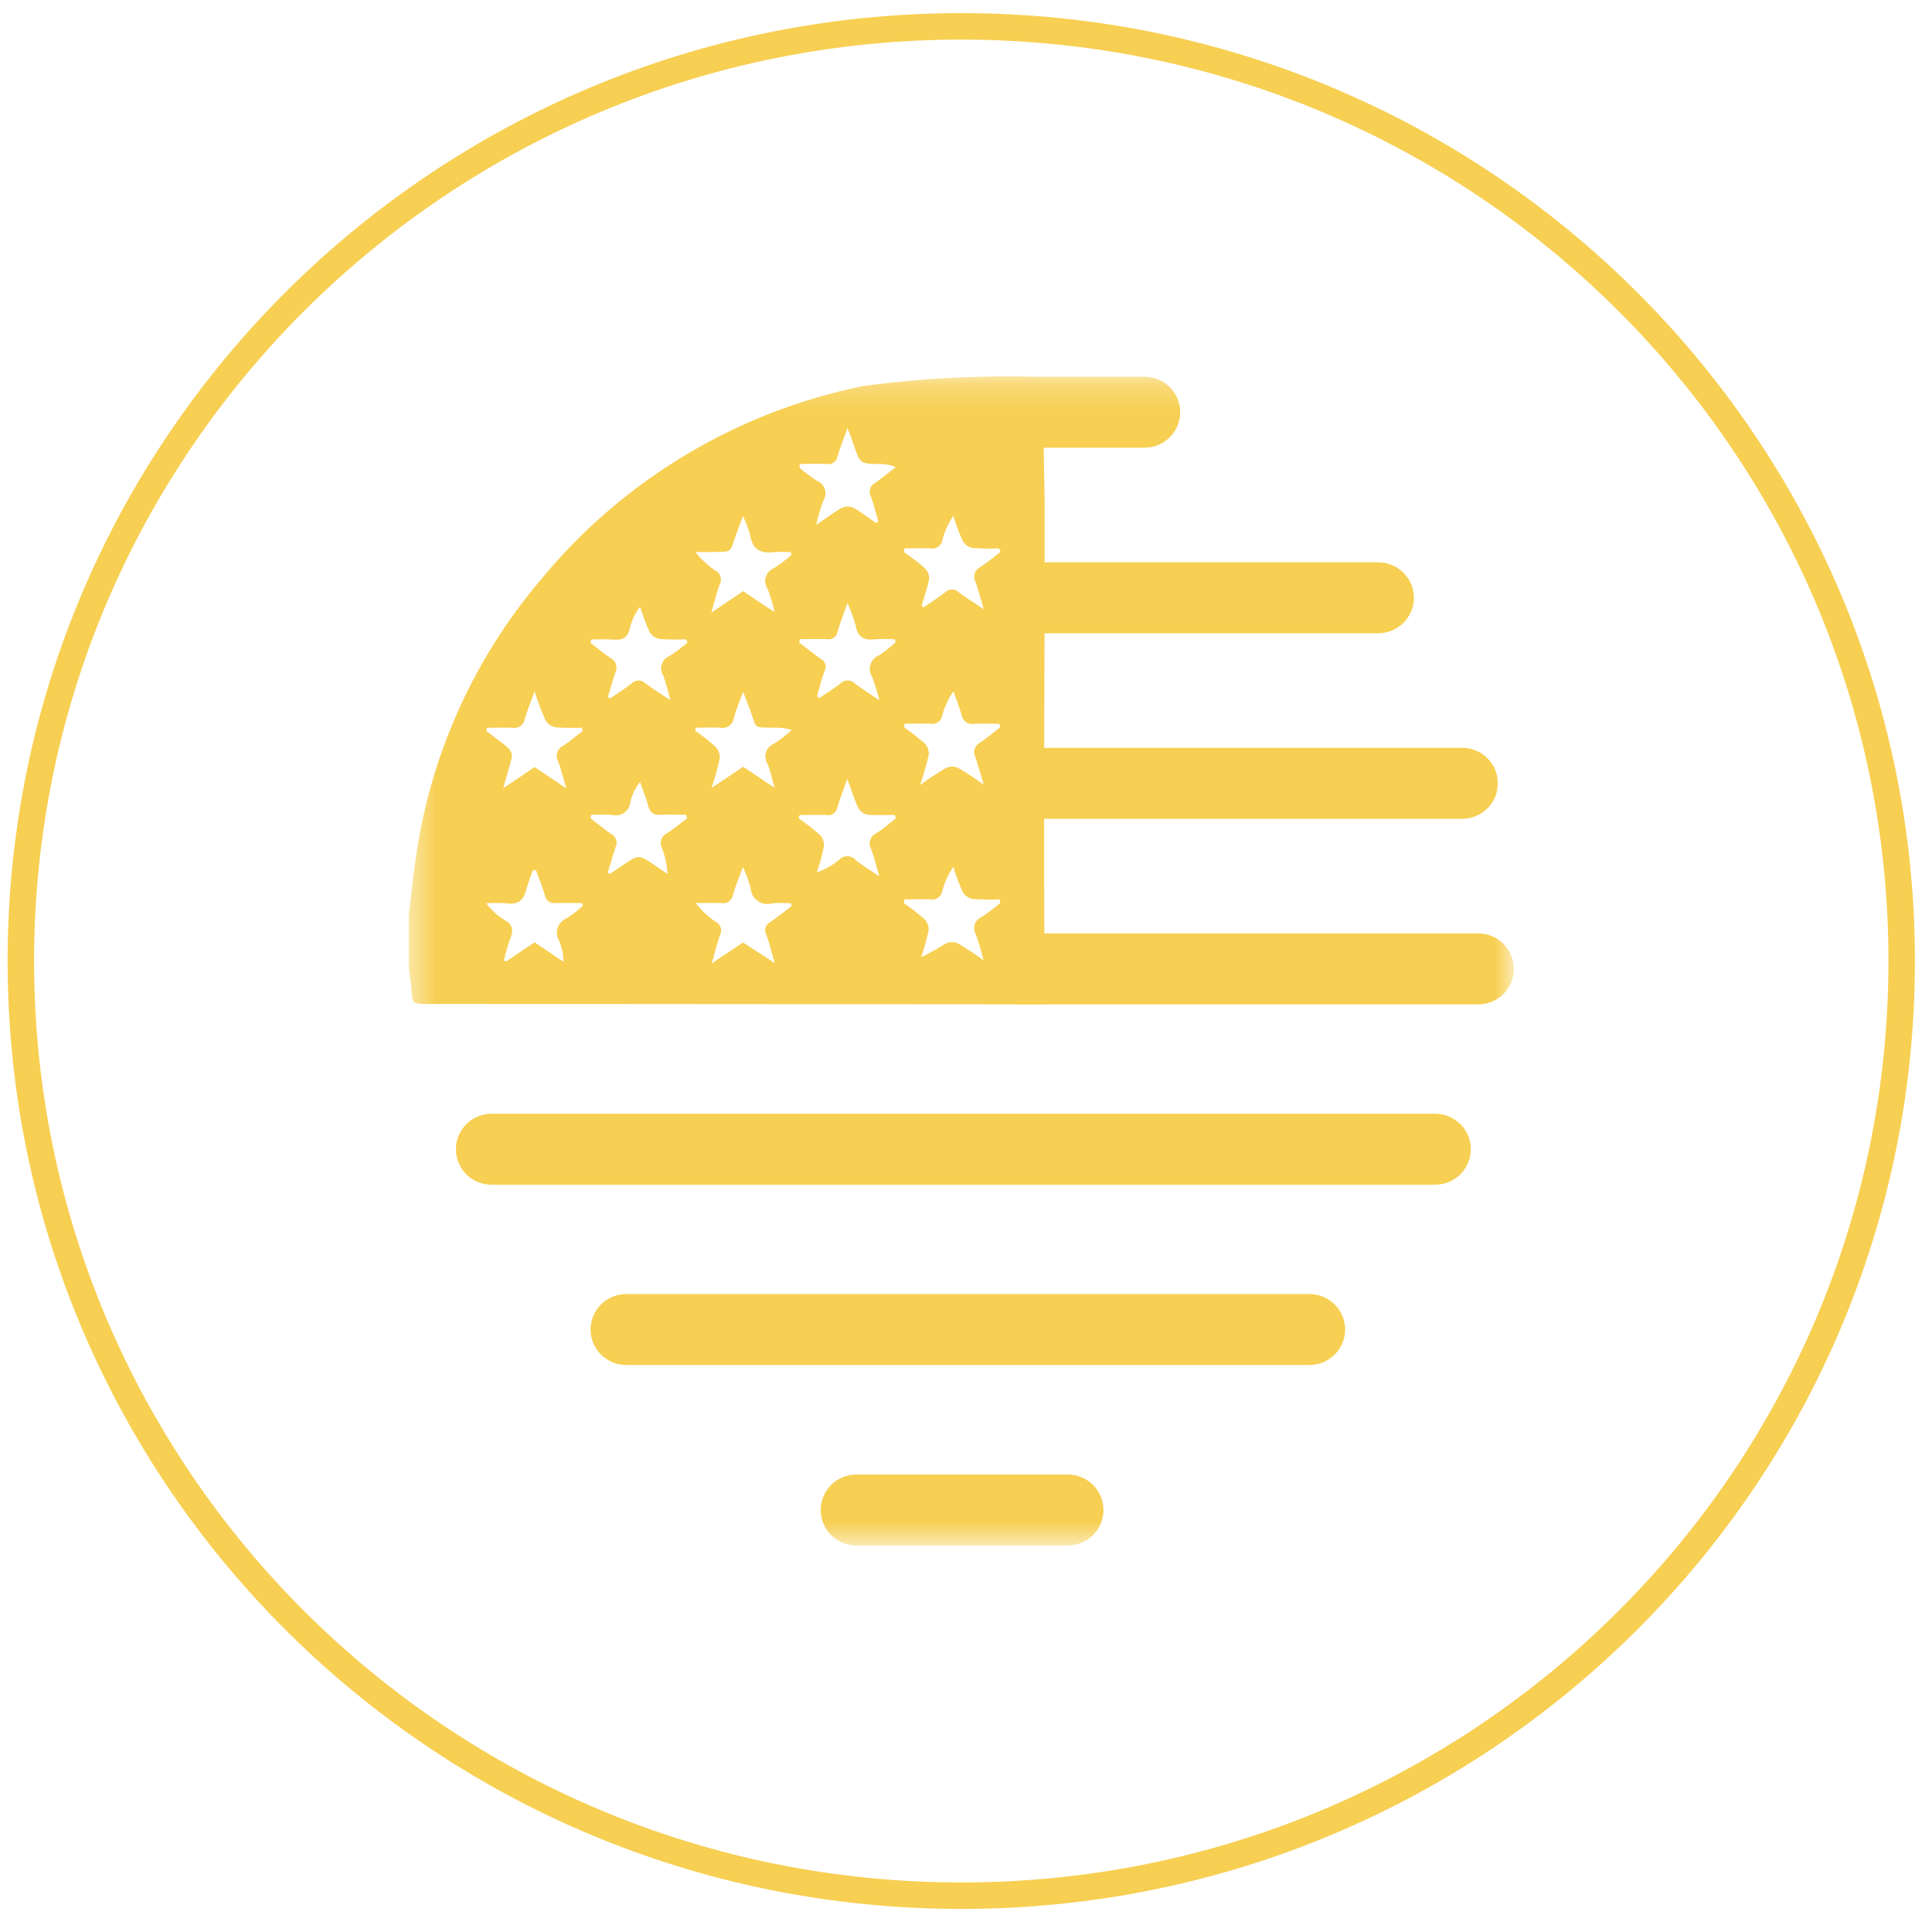
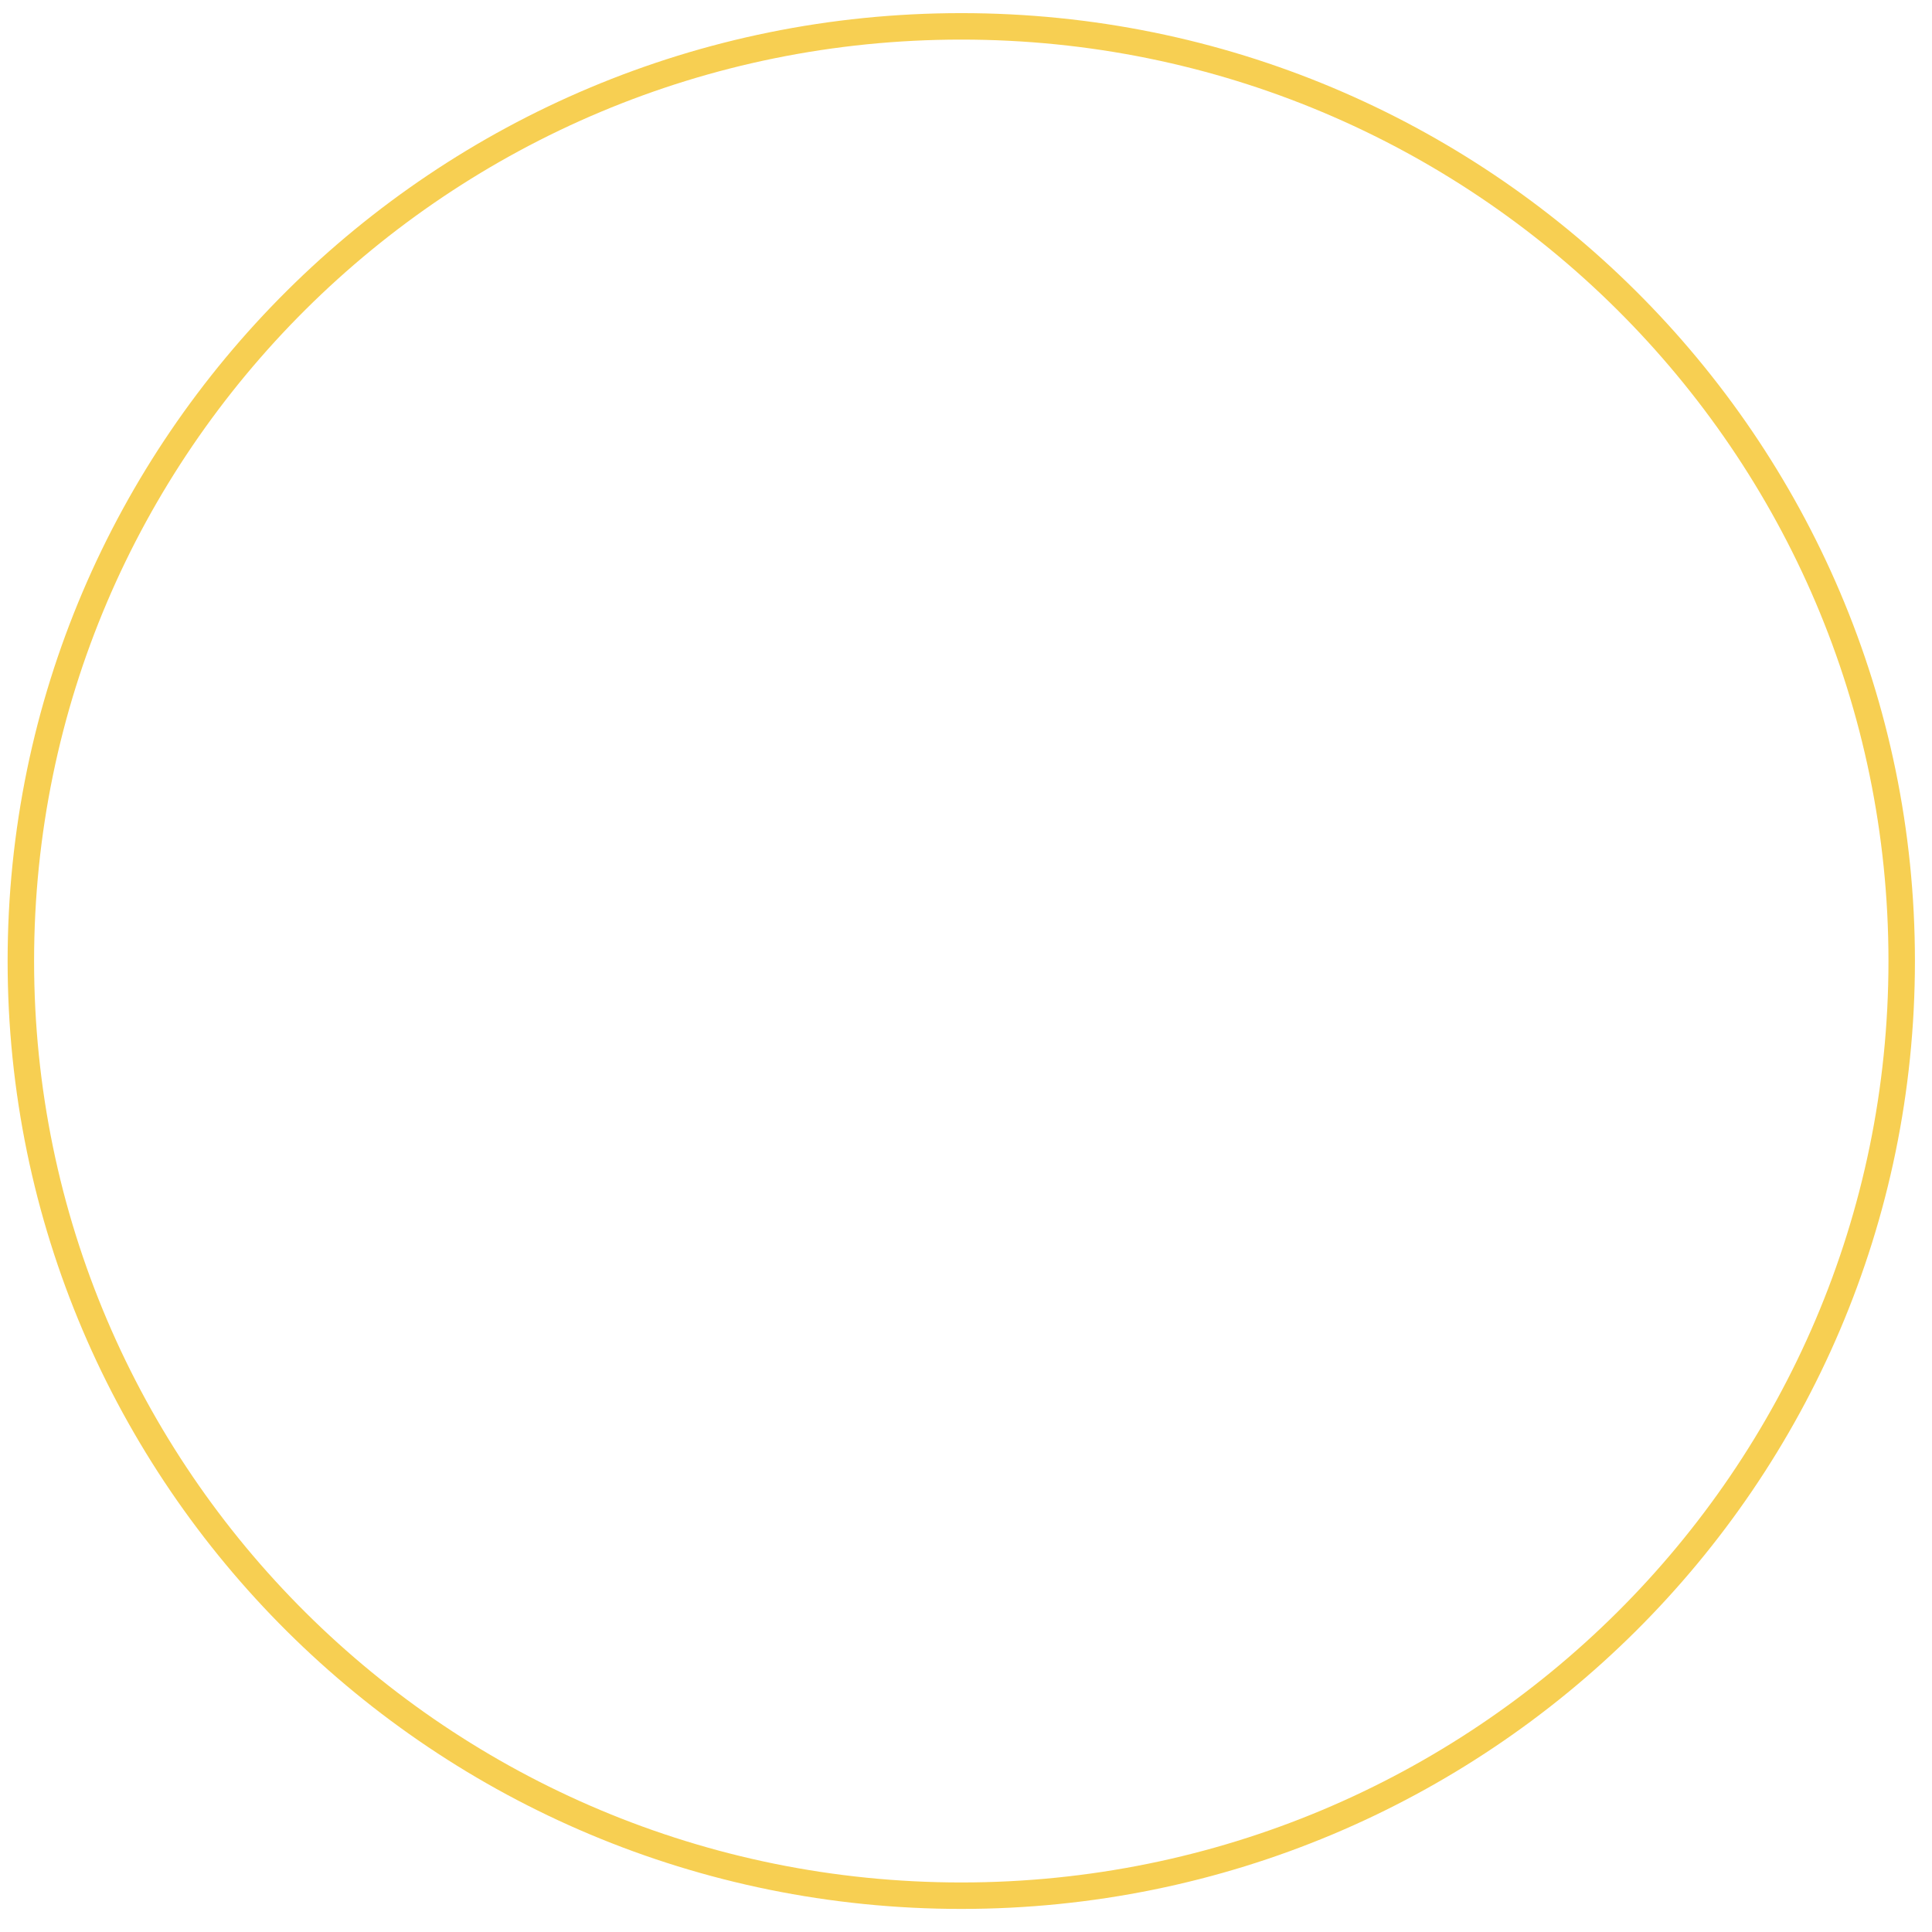
<svg xmlns="http://www.w3.org/2000/svg" width="73" height="73" viewBox="0 0 73 73" fill="none">
  <path d="M36.322 71.628C55.946 71.628 71.855 55.816 71.855 36.312C71.855 16.807 55.946 0.996 36.322 0.996C16.697 0.996 0.788 16.807 0.788 36.312C0.788 55.816 16.697 71.628 36.322 71.628Z" stroke="#F7CF52" />
  <mask id="mask0_323_8049" style="mask-type:luminance" maskUnits="userSpaceOnUse" x="15" y="14" width="43" height="45">
-     <path d="M57.2 14.235H15.444V58.391H57.2V14.235Z" fill="white" />
-   </mask>
+     </mask>
  <g mask="url(#mask0_323_8049)">
    <path d="M15.444 34.574C15.529 33.881 15.602 33.189 15.699 32.496C16.237 28.583 17.885 24.902 20.45 21.885C23.536 18.14 27.825 15.565 32.595 14.59C34.845 14.284 37.117 14.171 39.387 14.252L39.469 18.842V23.663L39.453 28.399V33.208L39.468 37.949L16.162 37.932C15.57 37.932 15.577 37.932 15.542 37.328C15.527 37.086 15.478 36.834 15.444 36.586V34.574ZM37.164 36.289C37.085 35.955 36.987 35.625 36.872 35.301C36.838 35.244 36.818 35.181 36.811 35.116C36.804 35.051 36.812 34.985 36.833 34.923C36.854 34.861 36.889 34.805 36.934 34.757C36.98 34.71 37.035 34.673 37.096 34.648C37.338 34.485 37.571 34.309 37.793 34.119C37.793 34.074 37.778 34.029 37.772 33.981C37.431 33.996 37.089 33.992 36.748 33.968C36.668 33.952 36.593 33.919 36.528 33.871C36.462 33.823 36.408 33.762 36.369 33.691C36.234 33.385 36.118 33.072 36.02 32.752C35.831 33.033 35.69 33.342 35.602 33.668C35.594 33.719 35.576 33.768 35.549 33.812C35.521 33.855 35.485 33.893 35.443 33.923C35.4 33.952 35.352 33.973 35.301 33.983C35.25 33.994 35.197 33.994 35.147 33.984C34.823 33.966 34.497 33.984 34.171 33.984C34.171 34.029 34.157 34.078 34.152 34.122C34.425 34.312 34.687 34.517 34.936 34.737C34.991 34.795 35.032 34.864 35.058 34.94C35.084 35.015 35.093 35.095 35.085 35.175C35.011 35.51 34.918 35.84 34.807 36.165C35.128 36.013 35.439 35.841 35.737 35.65C35.811 35.617 35.89 35.601 35.97 35.601C36.05 35.601 36.13 35.617 36.203 35.65C36.533 35.846 36.853 36.058 37.162 36.287M34.768 29.66C35.082 29.429 35.407 29.215 35.743 29.017C35.816 28.985 35.895 28.968 35.975 28.968C36.055 28.968 36.134 28.985 36.207 29.017C36.539 29.212 36.86 29.424 37.17 29.651C37.039 29.214 36.957 28.897 36.848 28.586C36.803 28.493 36.796 28.386 36.83 28.288C36.863 28.19 36.934 28.109 37.028 28.063C37.295 27.884 37.541 27.672 37.796 27.473C37.782 27.433 37.768 27.39 37.755 27.348C37.439 27.348 37.118 27.33 36.803 27.348C36.749 27.358 36.694 27.357 36.64 27.344C36.586 27.332 36.535 27.309 36.491 27.276C36.447 27.244 36.409 27.203 36.382 27.155C36.354 27.108 36.336 27.055 36.33 27.001C36.242 26.703 36.128 26.413 36.025 26.12C35.832 26.403 35.687 26.716 35.597 27.046C35.589 27.093 35.573 27.139 35.548 27.18C35.523 27.22 35.49 27.256 35.451 27.284C35.412 27.311 35.368 27.331 35.321 27.342C35.275 27.353 35.226 27.355 35.179 27.347C34.846 27.328 34.511 27.347 34.178 27.347L34.164 27.485C34.438 27.675 34.7 27.88 34.95 28.099C35.003 28.158 35.043 28.228 35.067 28.304C35.091 28.379 35.099 28.459 35.09 28.538C35.002 28.912 34.895 29.282 34.77 29.646M22.969 32.959L23.044 33.024C23.205 32.916 23.366 32.808 23.525 32.698C24.138 32.283 24.138 32.283 24.73 32.689L25.22 33.022C25.202 32.686 25.132 32.354 25.012 32.039C24.986 31.991 24.97 31.938 24.966 31.883C24.962 31.828 24.968 31.773 24.986 31.721C25.004 31.669 25.032 31.622 25.069 31.581C25.106 31.541 25.151 31.508 25.201 31.485C25.472 31.316 25.716 31.103 25.969 30.91C25.951 30.869 25.932 30.827 25.912 30.784C25.593 30.784 25.273 30.769 24.953 30.784C24.903 30.795 24.85 30.795 24.8 30.784C24.749 30.774 24.701 30.753 24.659 30.724C24.616 30.694 24.58 30.656 24.553 30.612C24.526 30.568 24.508 30.52 24.5 30.469C24.413 30.157 24.291 29.854 24.184 29.548C24.008 29.766 23.884 30.021 23.82 30.294C23.815 30.376 23.791 30.456 23.75 30.528C23.709 30.6 23.653 30.661 23.585 30.709C23.517 30.756 23.439 30.788 23.358 30.802C23.276 30.815 23.192 30.811 23.113 30.788C22.855 30.775 22.597 30.775 22.339 30.788L22.311 30.915C22.572 31.115 22.824 31.33 23.097 31.511C23.184 31.557 23.25 31.634 23.28 31.726C23.311 31.819 23.303 31.92 23.26 32.007C23.154 32.322 23.064 32.64 22.968 32.957M34.812 22.88L34.893 22.951C35.172 22.763 35.45 22.585 35.71 22.382C35.743 22.347 35.784 22.32 35.828 22.301C35.873 22.282 35.921 22.273 35.969 22.273C36.018 22.273 36.066 22.282 36.111 22.301C36.155 22.32 36.196 22.347 36.229 22.382C36.497 22.587 36.787 22.761 37.169 23.016C37.042 22.585 36.965 22.277 36.856 21.979C36.831 21.93 36.816 21.878 36.812 21.823C36.807 21.769 36.814 21.714 36.831 21.662C36.849 21.611 36.877 21.563 36.913 21.522C36.949 21.481 36.994 21.448 37.043 21.425C37.311 21.253 37.553 21.044 37.808 20.852C37.787 20.807 37.768 20.764 37.748 20.72C37.415 20.736 37.081 20.731 36.748 20.707C36.669 20.691 36.594 20.657 36.53 20.609C36.465 20.561 36.411 20.5 36.371 20.43C36.236 20.125 36.117 19.811 36.017 19.491C35.833 19.769 35.695 20.075 35.608 20.396C35.602 20.447 35.585 20.496 35.559 20.541C35.532 20.585 35.497 20.624 35.456 20.654C35.414 20.685 35.366 20.707 35.316 20.719C35.265 20.73 35.213 20.732 35.162 20.723C34.836 20.702 34.507 20.723 34.18 20.723L34.152 20.852C34.43 21.061 34.709 21.253 34.963 21.486C35.014 21.54 35.053 21.604 35.077 21.674C35.101 21.745 35.109 21.819 35.102 21.893C35.038 22.23 34.917 22.556 34.823 22.887M22.969 26.329L23.05 26.393C23.329 26.203 23.607 26.024 23.871 25.821C23.905 25.787 23.945 25.759 23.99 25.741C24.034 25.722 24.082 25.713 24.131 25.713C24.179 25.713 24.227 25.722 24.271 25.741C24.316 25.759 24.357 25.787 24.39 25.821C24.657 26.026 24.948 26.199 25.323 26.454C25.257 26.139 25.169 25.828 25.059 25.526C25.018 25.462 24.992 25.39 24.983 25.315C24.974 25.241 24.982 25.165 25.006 25.093C25.03 25.021 25.07 24.956 25.123 24.902C25.176 24.848 25.24 24.807 25.311 24.781C25.543 24.626 25.765 24.459 25.978 24.279L25.919 24.156C25.586 24.172 25.252 24.167 24.92 24.143C24.841 24.129 24.767 24.097 24.701 24.051C24.636 24.005 24.581 23.945 24.541 23.876C24.405 23.566 24.287 23.248 24.187 22.925C24.005 23.157 23.875 23.424 23.805 23.71C23.729 24.091 23.526 24.203 23.156 24.166C22.884 24.152 22.611 24.152 22.339 24.166C22.329 24.206 22.32 24.247 22.311 24.286C22.572 24.487 22.824 24.702 23.095 24.886C23.181 24.932 23.246 25.01 23.276 25.103C23.306 25.196 23.3 25.296 23.258 25.384C23.152 25.697 23.064 26.017 22.969 26.334M33.219 33.101C33.1 32.686 33.031 32.378 32.919 32.086C32.888 32.035 32.869 31.979 32.862 31.921C32.855 31.862 32.861 31.803 32.878 31.747C32.896 31.691 32.925 31.639 32.964 31.595C33.002 31.55 33.05 31.514 33.104 31.489C33.366 31.323 33.601 31.114 33.849 30.923C33.837 30.88 33.823 30.837 33.81 30.793C33.466 30.793 33.114 30.815 32.778 30.782C32.705 30.767 32.636 30.736 32.576 30.693C32.517 30.649 32.467 30.593 32.431 30.528C32.283 30.218 32.184 29.883 32.013 29.428C31.857 29.87 31.734 30.19 31.632 30.52C31.625 30.564 31.61 30.606 31.587 30.643C31.563 30.681 31.533 30.714 31.497 30.74C31.46 30.765 31.419 30.784 31.376 30.794C31.332 30.803 31.287 30.805 31.244 30.797C30.901 30.78 30.556 30.797 30.212 30.797C30.201 30.84 30.191 30.881 30.179 30.923C30.462 31.118 30.733 31.33 30.991 31.556C31.044 31.615 31.084 31.684 31.108 31.76C31.132 31.835 31.14 31.915 31.131 31.993C31.06 32.321 30.971 32.645 30.864 32.963C31.168 32.856 31.451 32.697 31.701 32.493C31.74 32.449 31.788 32.414 31.842 32.389C31.896 32.365 31.955 32.353 32.014 32.353C32.073 32.353 32.132 32.365 32.186 32.389C32.24 32.414 32.288 32.449 32.328 32.493C32.572 32.696 32.849 32.858 33.211 33.104M30.873 26.3L30.948 26.38C31.227 26.193 31.506 26.02 31.769 25.818C31.803 25.784 31.843 25.756 31.888 25.738C31.933 25.72 31.98 25.71 32.029 25.71C32.077 25.71 32.125 25.72 32.17 25.738C32.214 25.756 32.255 25.784 32.289 25.818C32.556 26.023 32.846 26.2 33.228 26.456C33.153 26.163 33.063 25.873 32.959 25.588C32.913 25.519 32.882 25.44 32.87 25.357C32.858 25.275 32.865 25.191 32.89 25.111C32.915 25.031 32.958 24.958 33.015 24.897C33.072 24.836 33.142 24.788 33.219 24.757C33.441 24.61 33.651 24.445 33.846 24.265L33.805 24.155C33.558 24.14 33.31 24.14 33.063 24.155C32.645 24.206 32.408 24.077 32.332 23.642C32.251 23.349 32.147 23.062 32.023 22.784C31.866 23.225 31.744 23.545 31.643 23.875C31.637 23.919 31.621 23.961 31.598 23.998C31.575 24.036 31.544 24.069 31.508 24.095C31.471 24.12 31.43 24.139 31.387 24.149C31.343 24.158 31.299 24.16 31.255 24.152C30.913 24.134 30.569 24.152 30.226 24.152C30.216 24.192 30.205 24.235 30.193 24.276C30.465 24.483 30.729 24.7 31.009 24.894C31.05 24.913 31.086 24.94 31.115 24.973C31.145 25.006 31.167 25.045 31.181 25.087C31.195 25.129 31.201 25.174 31.197 25.218C31.193 25.262 31.181 25.305 31.16 25.344C31.041 25.653 30.966 25.977 30.874 26.296M33.111 19.76L33.187 19.699C33.094 19.381 33.015 19.058 32.902 18.748C32.879 18.705 32.865 18.659 32.86 18.61C32.856 18.562 32.861 18.514 32.875 18.468C32.89 18.422 32.913 18.379 32.945 18.342C32.976 18.305 33.015 18.275 33.058 18.253C33.33 18.066 33.583 17.853 33.844 17.652C33.645 17.566 33.429 17.525 33.212 17.532C32.507 17.519 32.507 17.521 32.284 16.884C32.215 16.684 32.145 16.488 32.023 16.17C31.866 16.608 31.744 16.917 31.648 17.234C31.641 17.281 31.625 17.327 31.6 17.368C31.575 17.409 31.542 17.444 31.503 17.472C31.464 17.5 31.419 17.519 31.372 17.53C31.325 17.54 31.277 17.541 31.23 17.532C30.894 17.511 30.558 17.532 30.222 17.532C30.222 17.576 30.21 17.62 30.203 17.67C30.413 17.851 30.636 18.017 30.87 18.168C30.941 18.196 31.004 18.24 31.055 18.296C31.107 18.352 31.145 18.418 31.167 18.49C31.19 18.563 31.196 18.639 31.185 18.714C31.174 18.789 31.146 18.861 31.104 18.924C30.999 19.221 30.909 19.525 30.837 19.832C31.234 19.564 31.51 19.352 31.812 19.187C31.881 19.156 31.955 19.14 32.03 19.14C32.105 19.14 32.18 19.156 32.248 19.187C32.552 19.356 32.827 19.575 33.114 19.773M26.883 23.145L28.083 22.336C28.275 22.466 28.458 22.592 28.64 22.717C28.823 22.842 28.994 22.945 29.272 23.124C29.201 22.827 29.112 22.535 29.006 22.249C28.96 22.183 28.931 22.109 28.919 22.03C28.907 21.952 28.913 21.872 28.937 21.796C28.961 21.721 29.002 21.651 29.056 21.593C29.111 21.535 29.178 21.491 29.252 21.462C29.483 21.313 29.701 21.148 29.907 20.966L29.884 20.863C29.667 20.85 29.45 20.85 29.234 20.863C28.742 20.919 28.434 20.767 28.351 20.241C28.281 19.985 28.188 19.736 28.072 19.497C27.973 19.764 27.909 19.944 27.841 20.122C27.533 20.93 27.761 20.834 26.835 20.86C26.649 20.86 26.462 20.86 26.277 20.86C26.487 21.128 26.738 21.361 27.021 21.552C27.068 21.574 27.11 21.606 27.145 21.644C27.179 21.683 27.205 21.728 27.221 21.777C27.238 21.826 27.244 21.877 27.24 21.929C27.236 21.98 27.221 22.03 27.197 22.076C27.077 22.383 27.007 22.709 26.881 23.146M28.076 35.611L29.273 36.393C29.142 35.943 29.07 35.616 28.951 35.308C28.93 35.269 28.916 35.226 28.911 35.182C28.906 35.138 28.911 35.093 28.924 35.05C28.937 35.008 28.958 34.968 28.987 34.934C29.015 34.9 29.051 34.872 29.091 34.852C29.369 34.657 29.648 34.437 29.916 34.231C29.906 34.198 29.895 34.162 29.886 34.129C29.654 34.115 29.422 34.115 29.189 34.129C29.096 34.158 28.998 34.166 28.901 34.151C28.804 34.136 28.713 34.099 28.633 34.043C28.553 33.987 28.487 33.914 28.44 33.829C28.393 33.743 28.367 33.648 28.363 33.551C28.288 33.28 28.191 33.015 28.072 32.759C27.92 33.175 27.786 33.493 27.69 33.822C27.683 33.869 27.666 33.914 27.641 33.954C27.616 33.995 27.583 34.03 27.544 34.058C27.505 34.086 27.461 34.106 27.415 34.117C27.368 34.128 27.319 34.13 27.272 34.122C26.943 34.11 26.614 34.122 26.285 34.122C26.5 34.398 26.757 34.639 27.048 34.834C27.091 34.856 27.129 34.886 27.161 34.923C27.192 34.96 27.216 35.002 27.23 35.048C27.245 35.094 27.25 35.143 27.246 35.191C27.242 35.239 27.228 35.286 27.205 35.328C27.09 35.643 27.017 35.971 26.895 36.4L28.08 35.607M26.291 27.491L26.263 27.607C26.538 27.799 26.802 28.006 27.052 28.229C27.105 28.29 27.145 28.361 27.169 28.437C27.193 28.514 27.201 28.595 27.191 28.675C27.108 29.045 27.006 29.411 26.886 29.771L28.084 28.973L29.27 29.768C29.16 29.386 29.106 29.114 29.003 28.861C28.961 28.797 28.934 28.726 28.924 28.651C28.913 28.576 28.92 28.5 28.942 28.428C28.965 28.356 29.003 28.289 29.055 28.234C29.106 28.178 29.169 28.134 29.24 28.106C29.478 27.95 29.704 27.776 29.914 27.585C29.703 27.517 29.481 27.487 29.259 27.497C28.409 27.479 28.613 27.546 28.356 26.861C28.275 26.648 28.19 26.436 28.078 26.134C27.938 26.534 27.806 26.826 27.725 27.135C27.717 27.193 27.697 27.249 27.666 27.3C27.636 27.35 27.595 27.393 27.547 27.427C27.498 27.461 27.443 27.485 27.385 27.497C27.327 27.509 27.267 27.509 27.209 27.497C26.906 27.477 26.602 27.497 26.298 27.497M22.017 27.61L21.984 27.495C21.65 27.511 21.316 27.506 20.983 27.481C20.904 27.464 20.829 27.431 20.764 27.383C20.699 27.335 20.644 27.274 20.604 27.204C20.45 26.851 20.315 26.489 20.199 26.121C20.044 26.549 19.92 26.854 19.827 27.168C19.82 27.22 19.802 27.269 19.775 27.314C19.749 27.358 19.713 27.397 19.672 27.428C19.63 27.459 19.582 27.481 19.532 27.494C19.481 27.506 19.428 27.509 19.377 27.501C19.049 27.484 18.722 27.501 18.393 27.501C18.393 27.538 18.379 27.577 18.372 27.614L18.86 27.988C19.417 28.413 19.417 28.412 19.221 29.056C19.157 29.261 19.104 29.471 19.014 29.783L20.202 28.985L21.393 29.784C21.273 29.369 21.205 29.059 21.089 28.767C21.061 28.715 21.044 28.658 21.039 28.599C21.034 28.541 21.041 28.482 21.06 28.426C21.079 28.37 21.109 28.319 21.148 28.276C21.188 28.232 21.236 28.197 21.29 28.172C21.545 28.006 21.775 27.804 22.017 27.618M20.239 32.877H20.139C20.045 33.106 19.964 33.34 19.896 33.578C19.802 33.993 19.593 34.198 19.137 34.132C18.884 34.114 18.63 34.114 18.376 34.132C18.564 34.388 18.8 34.604 19.073 34.767C19.384 34.945 19.402 35.155 19.283 35.46C19.176 35.73 19.116 36.014 19.035 36.291L19.125 36.328L20.198 35.604L21.293 36.342C21.291 36.075 21.237 35.81 21.135 35.562C21.088 35.489 21.058 35.407 21.047 35.321C21.036 35.235 21.044 35.147 21.071 35.065C21.097 34.982 21.142 34.906 21.201 34.843C21.26 34.779 21.333 34.729 21.414 34.697C21.63 34.556 21.834 34.398 22.026 34.225L21.995 34.123C21.665 34.123 21.333 34.114 21.002 34.123C20.954 34.131 20.905 34.13 20.858 34.118C20.81 34.107 20.766 34.086 20.727 34.058C20.688 34.029 20.655 33.993 20.631 33.951C20.606 33.91 20.59 33.864 20.584 33.816C20.491 33.496 20.362 33.187 20.249 32.873" fill="#F7CF52" />
-     <path d="M36.061 15.575C36.061 15.399 36.095 15.225 36.163 15.062C36.231 14.899 36.33 14.751 36.456 14.627C36.581 14.502 36.73 14.403 36.893 14.336C37.057 14.269 37.233 14.234 37.41 14.235H43.244C43.602 14.235 43.945 14.376 44.198 14.627C44.451 14.879 44.593 15.22 44.593 15.575C44.593 15.931 44.451 16.272 44.198 16.523C43.945 16.774 43.602 16.916 43.244 16.916H37.406C37.228 16.916 37.053 16.881 36.889 16.814C36.725 16.747 36.577 16.648 36.451 16.523C36.326 16.399 36.227 16.251 36.159 16.088C36.091 15.926 36.056 15.751 36.057 15.575" fill="#F7CF52" />
    <path d="M37.973 22.587C37.972 22.411 38.007 22.237 38.075 22.074C38.143 21.911 38.242 21.763 38.367 21.639C38.493 21.514 38.641 21.415 38.805 21.348C38.969 21.281 39.144 21.246 39.322 21.247H52.075C52.432 21.247 52.775 21.388 53.028 21.639C53.281 21.89 53.423 22.232 53.423 22.587C53.423 22.943 53.281 23.284 53.028 23.535C52.775 23.787 52.432 23.928 52.075 23.928H39.327C39.15 23.928 38.974 23.893 38.811 23.826C38.647 23.759 38.498 23.66 38.373 23.535C38.248 23.411 38.148 23.263 38.081 23.1C38.013 22.938 37.978 22.763 37.978 22.587" fill="#F7CF52" />
    <path d="M37.79 29.598C37.79 29.422 37.825 29.247 37.892 29.084C37.96 28.922 38.059 28.774 38.185 28.649C38.31 28.525 38.459 28.426 38.623 28.359C38.786 28.291 38.962 28.257 39.139 28.257H55.248C55.605 28.257 55.948 28.398 56.201 28.65C56.454 28.901 56.596 29.242 56.596 29.598C56.596 29.953 56.454 30.294 56.201 30.546C55.948 30.797 55.605 30.938 55.248 30.938H39.139C38.962 30.939 38.786 30.904 38.623 30.837C38.459 30.769 38.31 30.671 38.185 30.546C38.059 30.422 37.96 30.274 37.892 30.111C37.825 29.948 37.79 29.774 37.79 29.598Z" fill="#F7CF52" />
    <path d="M37.164 36.61C37.164 36.434 37.199 36.259 37.266 36.096C37.334 35.934 37.433 35.786 37.559 35.661C37.684 35.537 37.833 35.438 37.996 35.371C38.16 35.303 38.336 35.269 38.513 35.269H55.852C56.21 35.269 56.553 35.41 56.806 35.662C57.059 35.913 57.201 36.254 57.201 36.61C57.201 36.965 57.059 37.306 56.806 37.558C56.553 37.809 56.21 37.95 55.852 37.95H38.513C38.336 37.95 38.16 37.916 37.996 37.849C37.833 37.781 37.684 37.683 37.559 37.558C37.433 37.434 37.334 37.286 37.266 37.123C37.199 36.96 37.164 36.786 37.164 36.61Z" fill="#F7CF52" />
    <path d="M17.227 43.424C17.226 43.248 17.261 43.073 17.329 42.91C17.397 42.748 17.496 42.6 17.621 42.475C17.747 42.351 17.895 42.252 18.059 42.185C18.223 42.117 18.398 42.083 18.575 42.083H54.226C54.584 42.083 54.927 42.224 55.18 42.476C55.433 42.727 55.575 43.068 55.575 43.424C55.575 43.779 55.433 44.12 55.18 44.372C54.927 44.623 54.584 44.764 54.226 44.764H18.575C18.398 44.764 18.223 44.73 18.059 44.663C17.895 44.595 17.747 44.496 17.621 44.372C17.496 44.248 17.397 44.1 17.329 43.937C17.261 43.774 17.226 43.6 17.227 43.424Z" fill="#F7CF52" />
    <path d="M22.315 50.236C22.315 50.06 22.35 49.886 22.418 49.723C22.485 49.56 22.585 49.412 22.71 49.288C22.835 49.163 22.984 49.065 23.148 48.997C23.312 48.93 23.487 48.895 23.664 48.896H49.476C49.653 48.896 49.828 48.93 49.992 48.998C50.155 49.065 50.304 49.164 50.429 49.288C50.555 49.413 50.654 49.56 50.722 49.723C50.79 49.886 50.825 50.06 50.825 50.236C50.825 50.412 50.79 50.587 50.722 50.749C50.654 50.912 50.555 51.06 50.429 51.184C50.304 51.309 50.155 51.407 49.992 51.475C49.828 51.542 49.653 51.577 49.476 51.577H23.664C23.487 51.577 23.312 51.542 23.148 51.475C22.984 51.408 22.835 51.309 22.71 51.185C22.585 51.06 22.485 50.912 22.418 50.749C22.35 50.587 22.315 50.412 22.315 50.236Z" fill="#F7CF52" />
    <path d="M31.009 57.056C31.009 56.88 31.044 56.705 31.112 56.542C31.179 56.38 31.279 56.232 31.404 56.107C31.529 55.983 31.678 55.884 31.842 55.817C32.005 55.749 32.181 55.715 32.358 55.715H40.346C40.703 55.715 41.046 55.856 41.299 56.108C41.552 56.359 41.694 56.7 41.694 57.056C41.694 57.411 41.552 57.752 41.299 58.004C41.046 58.255 40.703 58.396 40.346 58.396H32.362C32.185 58.397 32.009 58.363 31.845 58.296C31.68 58.229 31.531 58.13 31.405 58.006C31.28 57.881 31.18 57.733 31.112 57.57C31.044 57.407 31.009 57.232 31.009 57.056Z" fill="#F7CF52" />
  </g>
</svg>